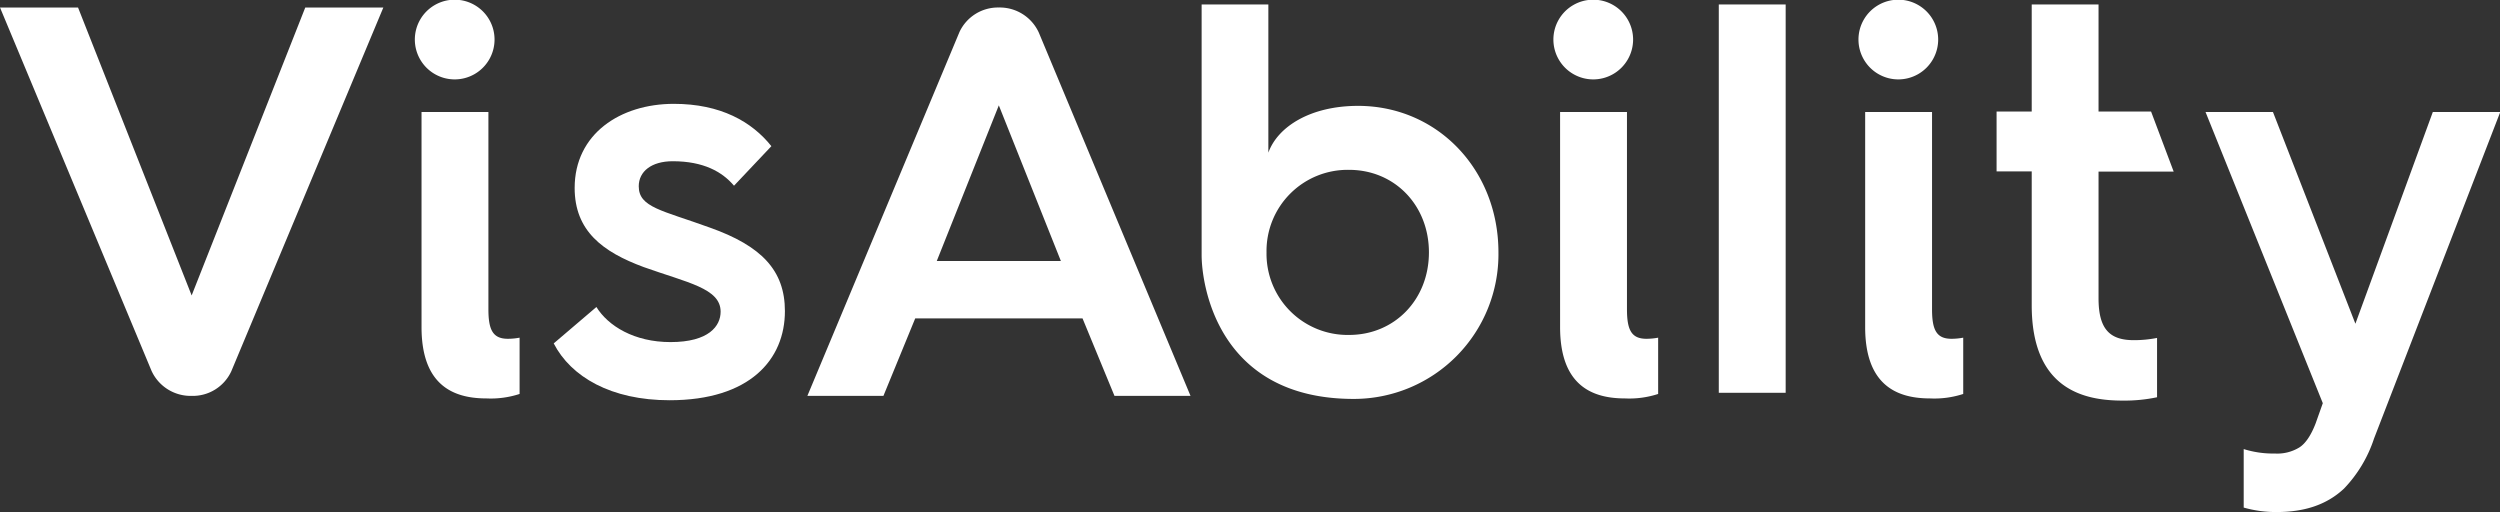
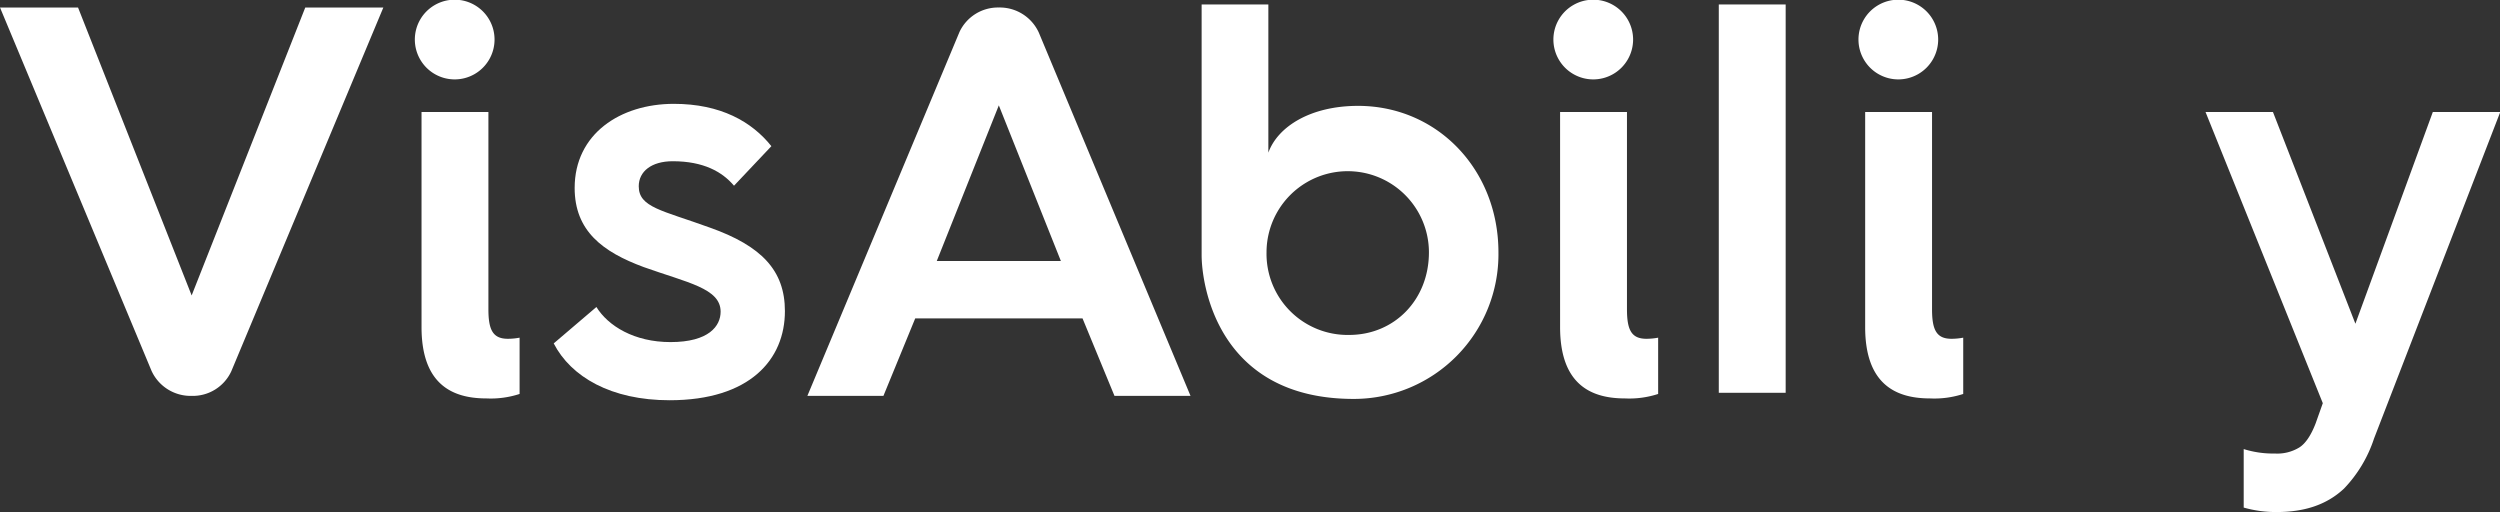
<svg xmlns="http://www.w3.org/2000/svg" viewBox="0 0 493.08 100.99">
  <rect x="0" y="0" width="493.08" height="100.99" fill="#333333" stroke="none" />
  <defs>
    <style>.cls-1{fill:#fff;}</style>
  </defs>
  <g id="Layer_2" data-name="Layer 2">
    <g id="Layer_1-2" data-name="Layer 1">
      <path class="cls-1" d="M81.82,7.8a7.86,7.86,0,0,1,15.72,0,7.86,7.86,0,0,1-15.72,0Zm1.32,14.29H96.33V61c0,4.07.88,5.82,3.84,5.82a12.64,12.64,0,0,0,2.31-.22v11.1a18.33,18.33,0,0,1-6.59.88c-6.93,0-12.75-3-12.75-14.06Z" />
      <path class="cls-1" d="M117.63,60.55c2.31,3.74,7.47,6.92,14.61,6.92,7.59,0,9.89-3.18,9.89-6,0-4.62-6.59-5.72-15.16-8.79-8.13-3-13.63-7.15-13.63-15.61,0-10.66,9-16.59,19.56-16.59,9.23,0,15.39,3.52,19.24,8.35l-7.37,7.8c-2.31-2.74-6-4.83-12.09-4.83-4.17,0-6.7,2-6.7,4.94,0,4.18,4.62,4.73,14,8.14,10.22,3.62,14.83,8.46,14.83,16.48,0,9.56-6.92,17.58-22.75,17.58-11.53,0-19.45-4.61-22.85-11.21Z" />
      <path class="cls-1" d="M197,1.48a8.47,8.47,0,0,1,7.88,4.93l29.93,71.67h-15L213.51,62.8h-33l-6.27,15.28h-15l30-71.77A8.38,8.38,0,0,1,197,1.48Zm12.24,50L197,20.78l-12.24,30.7Z" />
      <path class="cls-1" d="M37.8,58.27,60.21,1.48h15.4l-30,71.77a8.37,8.37,0,0,1-7.84,4.83,8.48,8.48,0,0,1-7.88-4.93L0,1.48H15.39Z" />
-       <path class="cls-1" d="M250.16.88V30.11c1.86-5.16,8.35-9.23,17.69-9.23,15.6,0,27.69,12.53,27.69,28.9A28.53,28.53,0,0,1,267,78.68C239.9,78.68,237,55.77,237,50.33V.88Zm31.67,48.9c0-9.3-6.77-16.28-15.75-16.28A16,16,0,0,0,249.8,49.78a16,16,0,0,0,16.28,16.28C275.06,66.06,281.83,59.08,281.83,49.78Z" />
+       <path class="cls-1" d="M250.16.88V30.11c1.86-5.16,8.35-9.23,17.69-9.23,15.6,0,27.69,12.53,27.69,28.9A28.53,28.53,0,0,1,267,78.68C239.9,78.68,237,55.77,237,50.33V.88Zm31.67,48.9A16,16,0,0,0,249.8,49.78a16,16,0,0,0,16.28,16.28C275.06,66.06,281.83,59.08,281.83,49.78Z" />
      <path class="cls-1" d="M306.38,7.8a7.86,7.86,0,0,1,15.72,0,7.86,7.86,0,0,1-15.72,0Zm1.32,14.29h13.19V61c0,4.07.88,5.82,3.84,5.82a12.64,12.64,0,0,0,2.31-.22v11.1a18.33,18.33,0,0,1-6.59.88c-6.93,0-12.75-3-12.75-14.06Z" />
      <path class="cls-1" d="M339,.88h13.19V77.47H339Z" />
      <path class="cls-1" d="M366.55,7.8a7.86,7.86,0,0,1,15.72,0,7.86,7.86,0,0,1-15.72,0Zm1.32,14.29h13.19V61c0,4.07.88,5.82,3.84,5.82a12.64,12.64,0,0,0,2.31-.22v11.1a18.33,18.33,0,0,1-6.59.88c-6.93,0-12.75-3-12.75-14.06Z" />
-       <path class="cls-1" d="M400.72,33.81h-6.93V22h6.93V.88H413.9V22h10.36l4.46,11.85H413.9v25c0,6.05,2.2,8.24,6.93,8.24a23.26,23.26,0,0,0,4.61-.44V78.35a31.06,31.06,0,0,1-6.81.66c-7.58,0-17.91-2.2-17.91-18.79Z" />
      <path class="cls-1" d="M448.68,89.45a8.34,8.34,0,0,0,4.84-1.21c1.21-.77,2.31-2.42,3.19-4.72l1.42-4L435,22.09h13.3l16.26,41.76,15.27-41.76h13.3L468.24,86.48a25.91,25.91,0,0,1-5.93,9.89c-3.52,3.3-8,4.62-13.3,4.62a23.13,23.13,0,0,1-6.48-.88V88.57A19.4,19.4,0,0,0,448.68,89.45Z" />
    </g>
  </g>
</svg>